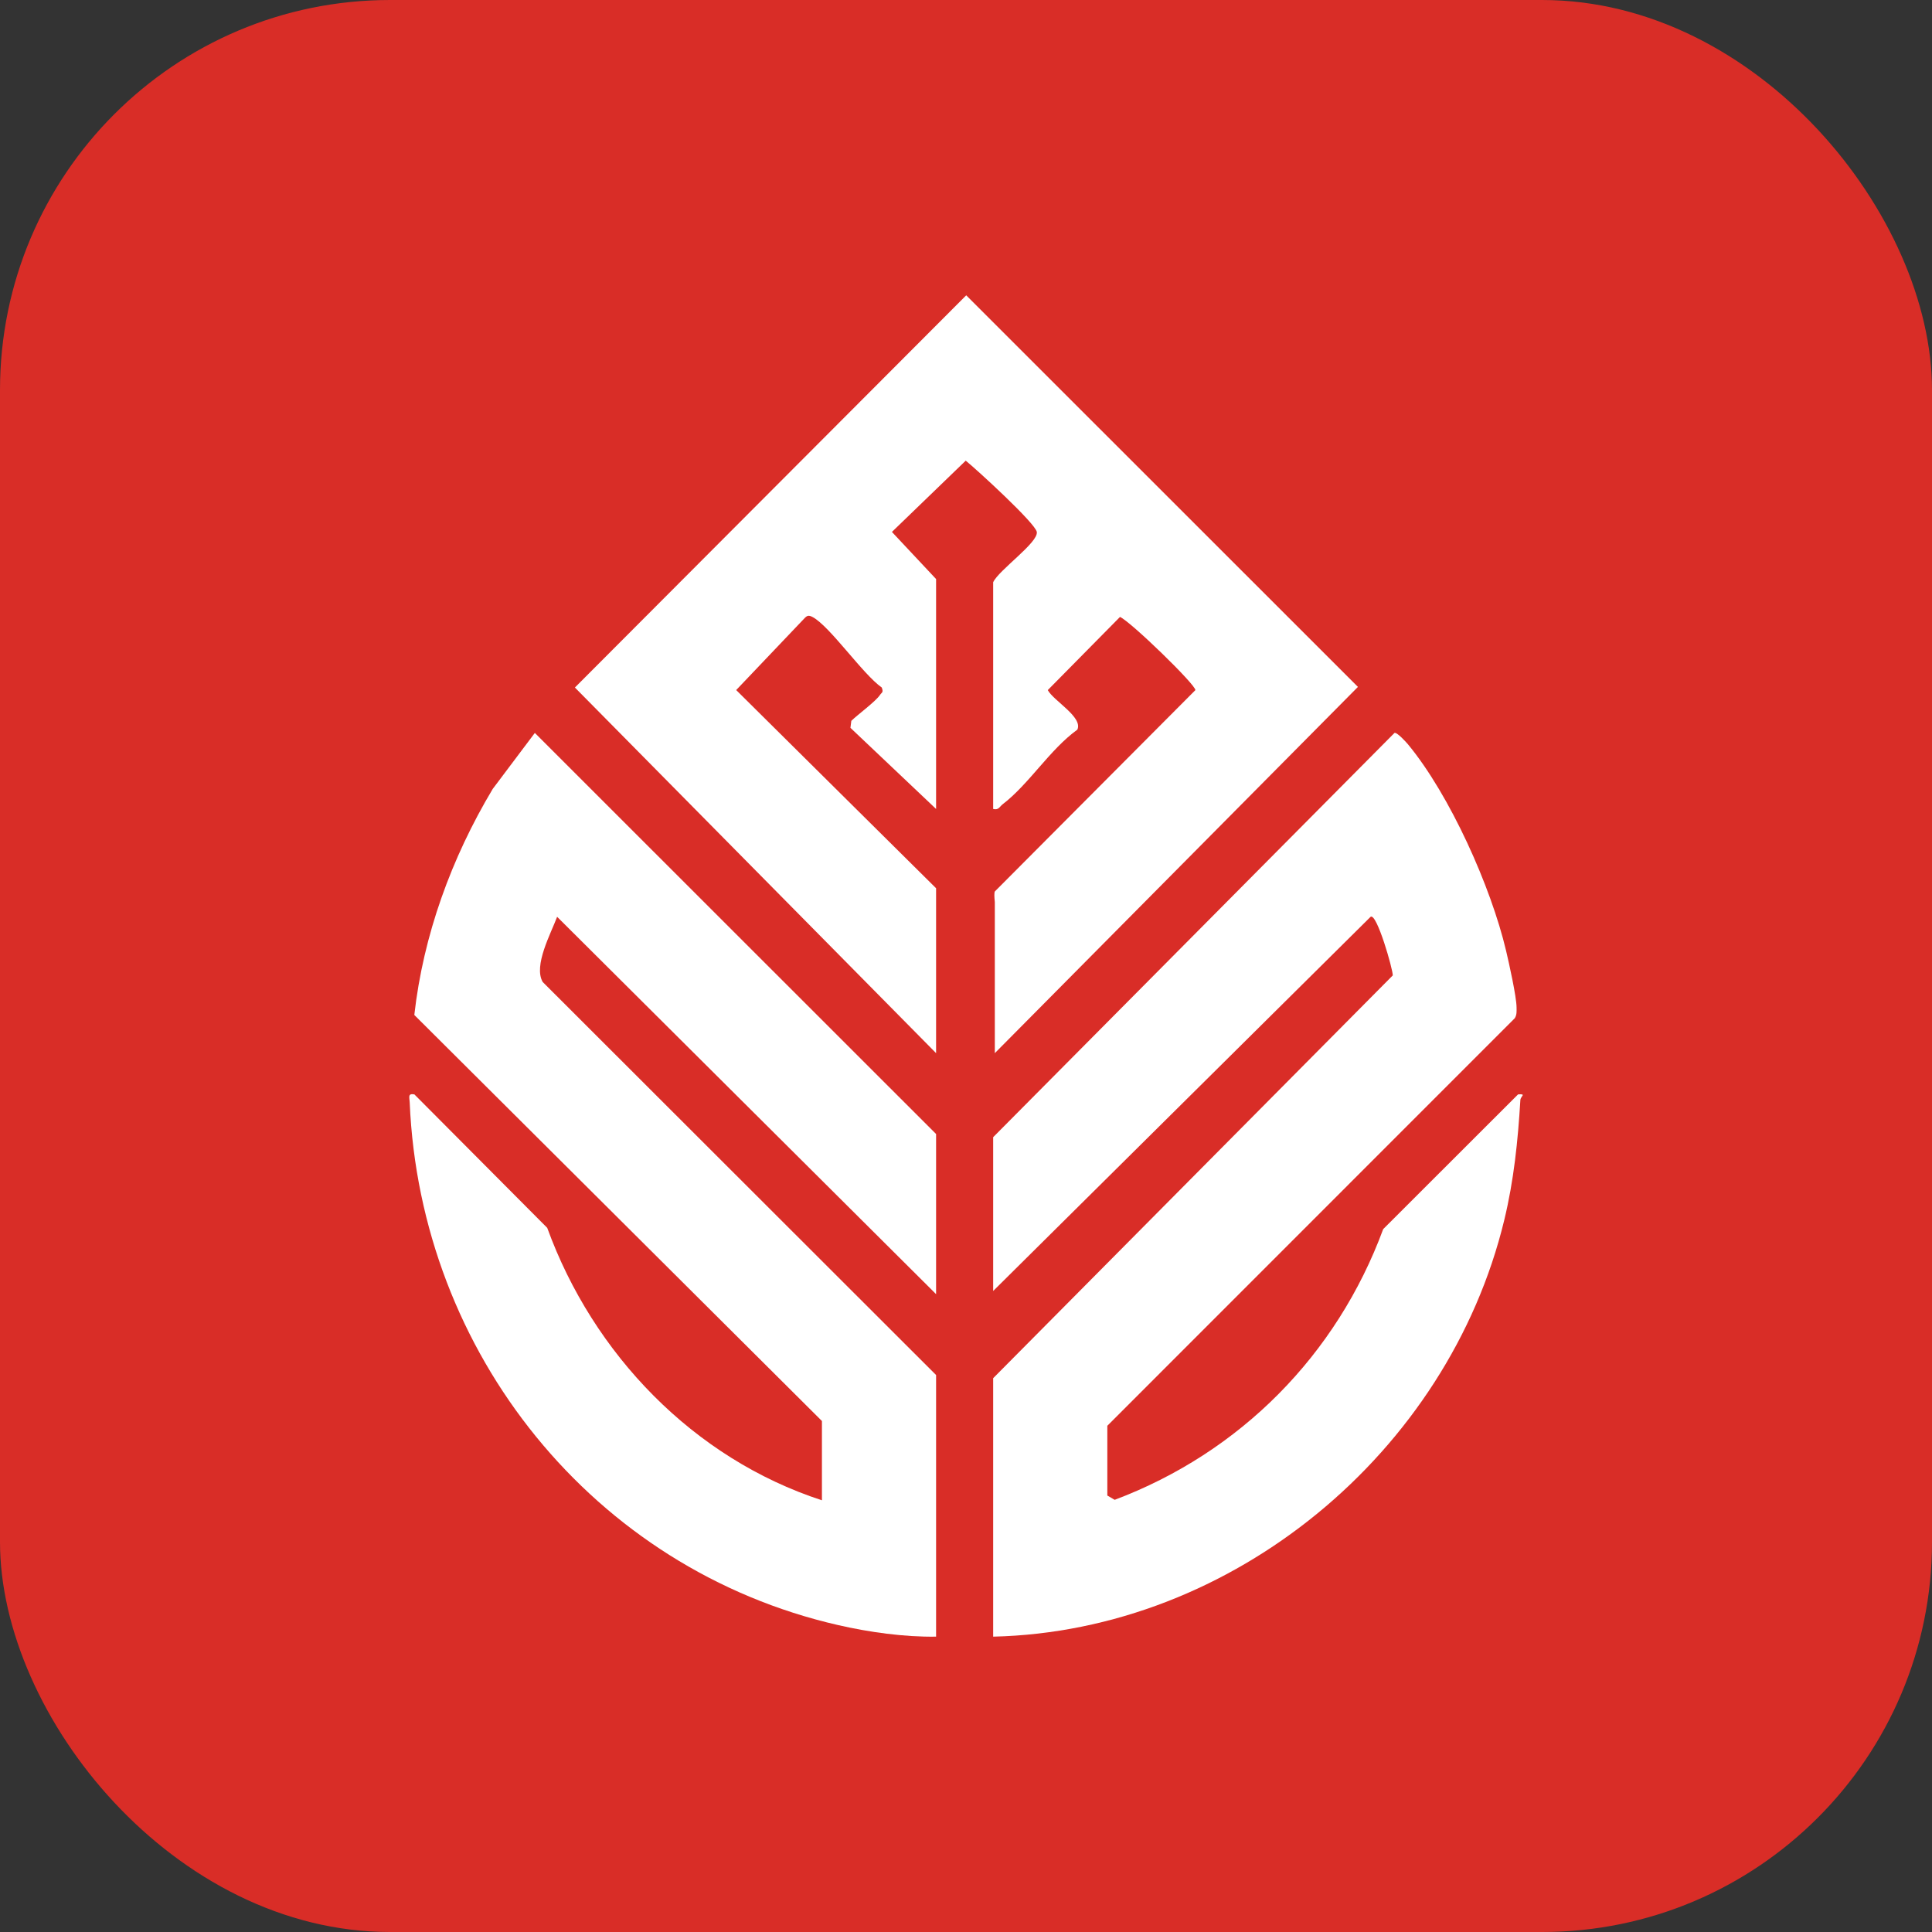
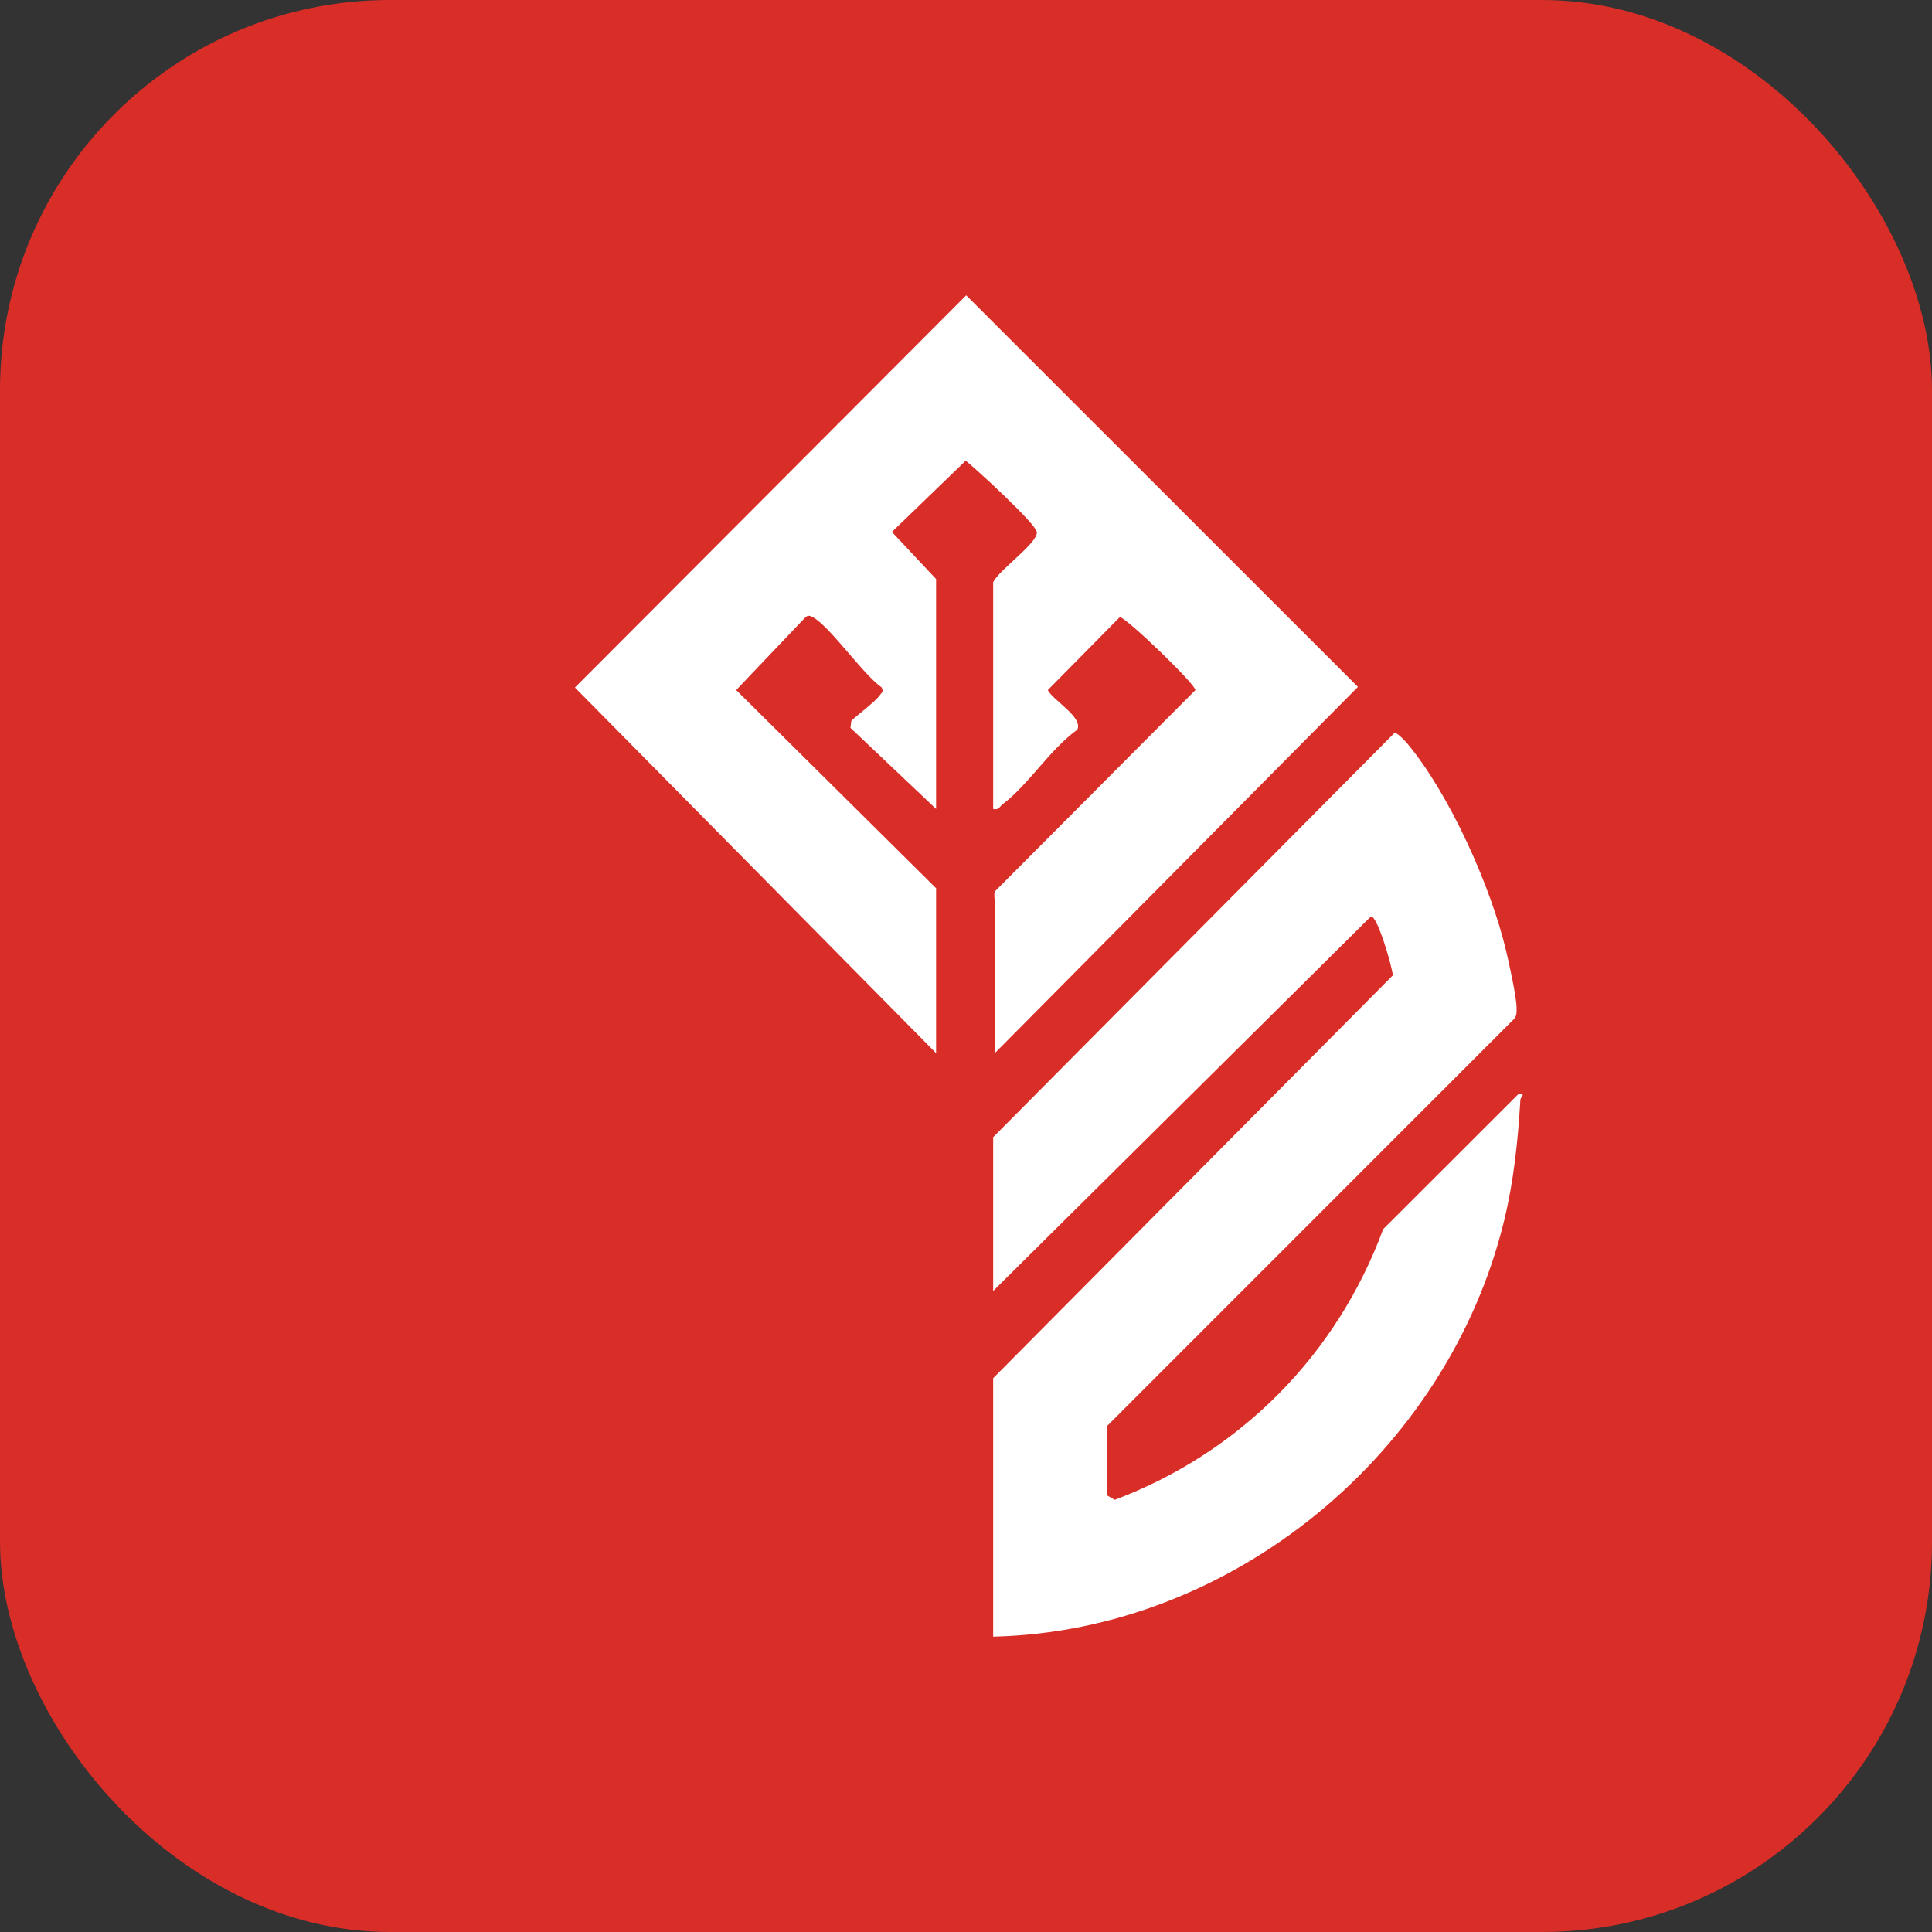
<svg xmlns="http://www.w3.org/2000/svg" id="Layer_1" data-name="Layer 1" viewBox="0 0 2048 2048">
  <rect x="0" y="0" width="2048" height="2048" fill="#333333" stroke="none" />
  <defs>
    <style>
      .cls-1 {
        fill: #fff;
      }

      .cls-2 {
        fill: #d92d27;
      }
    </style>
  </defs>
  <rect class="cls-2" width="2048" height="2048" rx="413.458" ry="413.458" />
  <g>
    <path class="cls-1" d="M1609.195,1160.113l-142.947,142.807c-49.198,133.291-151.397,236.761-284.627,286.962l-7.8-4.553v-73.955l431.913-432.031c2.282-3.603,1.918-7.459,1.887-11.48-.086-11.433-7.997-46.839-11.077-59.892-16.023-67.918-59.486-165.038-103.967-218.882-1.83-2.215-11.78-13.23-14.39-12.125l-425.384,428.503v163.038l400.103-396.668c6.517-4.314,23.64,55.752,23.499,62.143l-423.601,426.969v273.971c254.281-5.94,482.294-195.628,541.756-441.514,10.23-42.302,14.497-84.058,17.107-127.48.224-3.731,6.817-6.621-2.472-5.813Z" />
-     <path class="cls-1" d="M522.296,836.315c-43.73,73.103-73.615,155.094-83.108,239.594l432.09,430.422v84.04c-136.256-44.427-242.577-155.079-291.203-288.799l-140.81-141.458c-7.273-1.396-5.184,3.268-4.972,8.311,11.163,265.783,194.749,494.925,454.258,554.265,32.973,7.54,70.027,12.73,103.745,12.231v-277.333l-417.01-416.649c-10.015-17.317,8.659-51.313,15.282-69.087l401.729,400.015v-169.761l-425.35-425.165-44.65,59.375Z" />
    <path class="cls-1" d="M1099.068,563.957c1.544,11.345-40.366,40.35-46.264,53.228v240.355c5.867,1.463,6.72-2.426,10.107-5.021,27.952-21.41,49.823-57.858,79.115-79.066,6.215-13.249-25.268-30.572-31.333-41.925l76.565-77.569c11.797,5.378,80.362,71.995,79.897,77.589l-212.609,213.455c-.68,1.498-.572,5.637,0,11.193v160.187l384.929-388.241-415.245-415.097-414.801,415.747,382.866,387.591v-174.804l-211.901-210.099,72.212-75.891c2.964-3.193,4.615-3.65,8.553-1.623,18.265,9.405,53.242,60.582,73.521,74.806,2.114,5.466-.053,5.149-1.79,7.812-4.462,6.844-23.522,20.784-30.458,27.532l-.929,7.412,90.792,86.012v-243.717l-46.819-49.963,78.229-75.547c11.628,9.374,74.131,66.593,75.363,75.644Z" />
  </g>
</svg>